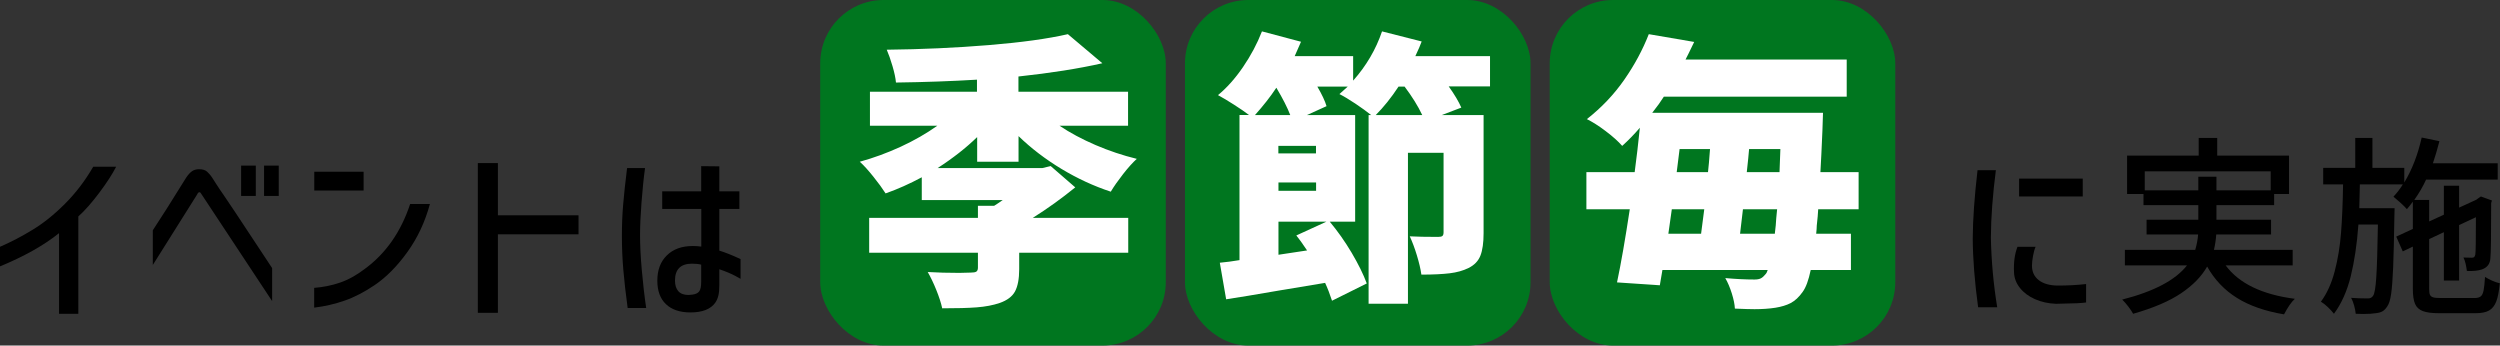
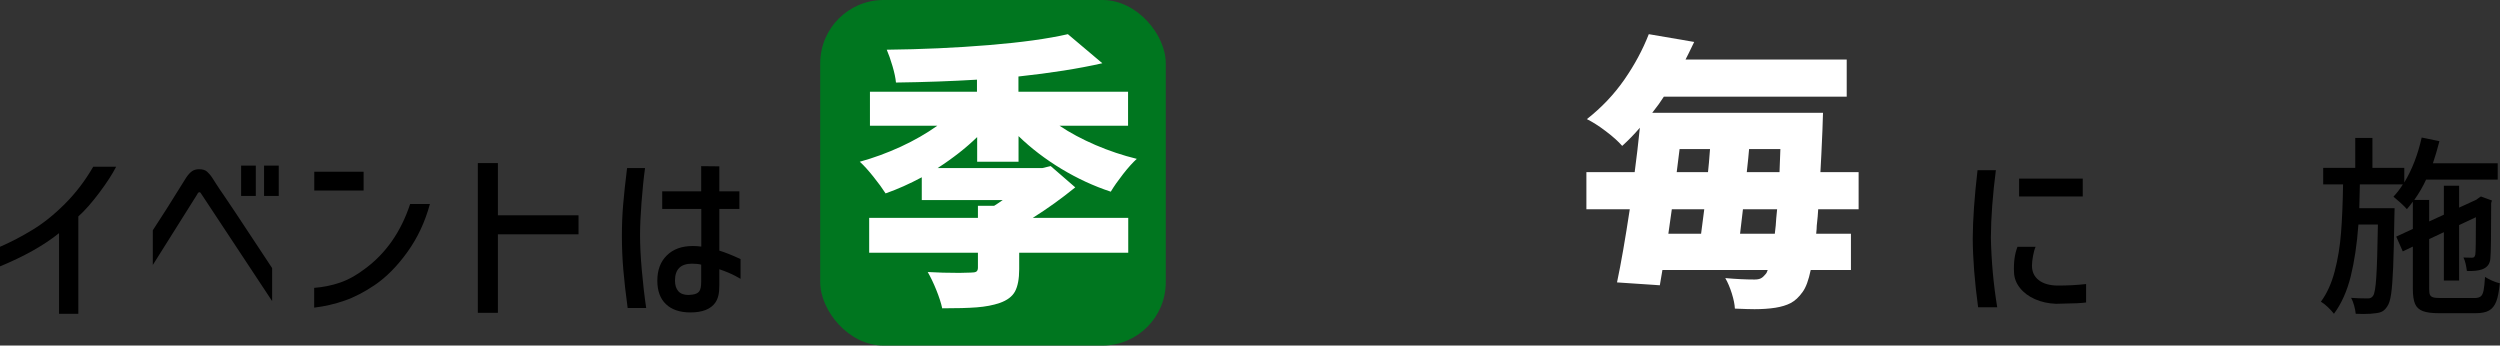
<svg xmlns="http://www.w3.org/2000/svg" id="_レイヤー_2" data-name="レイヤー 2" viewBox="0 0 260.45 36">
  <rect x="0" y="0" width="260.45" height="36" fill="#333333" stroke="none" />
  <defs>
    <style>
      .cls-1 {
        fill: #fff;
      }

      .cls-2 {
        fill: #00761f;
      }
    </style>
  </defs>
  <g id="_背景" data-name="背景">
    <g>
      <g>
        <path d="M12.1,17.37c-.39.76-.97,1.66-1.75,2.7s-1.51,1.87-2.19,2.48v10.14h-2.01v-8.4c-1.58,1.27-3.63,2.42-6.15,3.46v-2.04c1.19-.52,2.3-1.1,3.34-1.74,1.14-.68,2.28-1.59,3.42-2.73,1.14-1.14,2.12-2.43,2.95-3.87h2.39Z" />
        <path d="M15.92,27.63v-3.64c.76-1.15,1.92-2.97,3.46-5.46.21-.32.42-.55.62-.69.2-.14.45-.21.74-.21.36,0,.64.08.83.25.19.17.38.39.56.67.18.28.3.47.37.58.31.48.57.87.78,1.16l1.29,1.92,3.78,5.72v3.44l-7.4-11.2c-.04-.07-.08-.11-.11-.13-.03-.02-.08-.02-.13,0-.07.03-.12.09-.16.2l-4.64,7.38ZM25.12,17.25h1.53v3.16h-1.53v-3.16ZM27.51,17.25h1.53v3.16h-1.53v-3.16Z" />
        <path d="M32.74,17.89h5.14v1.96h-5.14v-1.96ZM44.79,21.25c-.5,1.84-1.27,3.5-2.33,4.98-1.06,1.48-2.2,2.64-3.44,3.48-1.07.72-2.11,1.26-3.12,1.61s-2.07.6-3.17.73v-2.06c.92-.07,1.82-.25,2.67-.54.86-.29,1.73-.77,2.61-1.44,2.18-1.6,3.76-3.85,4.72-6.76h2.05Z" />
        <path d="M60.27,24.41h-8.4v8.18h-2.09v-15.6h2.09v5.44h8.4v1.98Z" />
        <path d="M67.2,17.51c-.15,1.09-.27,2.3-.37,3.61-.1,1.31-.15,2.44-.15,3.39,0,1.04.06,2.24.18,3.6s.27,2.69.46,3.98h-1.93c-.2-1.47-.35-2.79-.45-3.96-.1-1.17-.15-2.35-.15-3.52s.04-2.23.13-3.28c.09-1.05.22-2.33.41-3.82h1.87ZM73.05,21.77h-4.06v-1.84h4.06v-2.62l1.89.02v2.6h2.09v1.84h-2.09v4.34c.62.19,1.35.48,2.21.88v2.06l-.5-.28c-.46-.25-1.03-.49-1.71-.72v1.66c0,.44-.03.8-.1,1.08-.07.28-.17.53-.32.74-.48.68-1.35,1.02-2.59,1.02-1.1,0-1.95-.29-2.55-.86-.6-.57-.9-1.39-.9-2.44,0-1.12.33-2,1-2.65.66-.65,1.56-.97,2.7-.97.28,0,.58.02.88.06v-3.92ZM72.84,30.36c.14-.18.21-.51.21-.99v-1.8c-.28-.07-.6-.1-.96-.1-1.18,0-1.77.59-1.77,1.76,0,.48.12.85.35,1.11.23.26.59.39,1.06.39.07,0,.21-.01.42-.04.32-.04.55-.15.69-.33Z" />
      </g>
      <g>
        <path d="M207.93,17.73c-.33,2.57-.51,4.92-.52,7.04.05,2.44.27,4.85.66,7.24h-1.99c-.36-2.65-.55-5.05-.56-7.18.01-1.97.18-4.34.5-7.1h1.91ZM212.07,25.71c-.11.24-.2.56-.27.95-.07.39-.11.73-.11,1.01,0,.64.23,1.14.7,1.51.47.37,1.13.56,1.97.57,1.04,0,2.04-.05,2.97-.16v1.92c-.15.03-.46.05-.92.08l-2.21.06c-.8-.03-1.53-.19-2.19-.48-.66-.29-1.18-.68-1.57-1.17-.39-.49-.6-1.03-.62-1.63-.05-1.03.07-1.91.36-2.66h1.89ZM216.98,18.61v1.86h-6.63v-1.86h6.63Z" />
-         <path d="M231.87,27.65c1.39,1.88,3.8,3.04,7.21,3.48-.35.31-.72.85-1.13,1.62-1.97-.33-3.6-.9-4.9-1.71s-2.34-1.9-3.11-3.27c-.58,1.03-1.48,1.95-2.71,2.78-1.23.83-2.9,1.54-5,2.14-.11-.2-.27-.45-.5-.75-.23-.3-.44-.54-.64-.73,3.3-.84,5.55-2.03,6.75-3.56h-6.47v-1.62h7.33c.16-.55.26-1.08.3-1.6h-5.37v-1.54h5.39v-1.52h-5.71v-1.16h-1.71v-4h7.46v-1.84h1.93v1.84h7.48v4h-1.55v1.16h-6.01v1.52h5.69v1.54h-5.71c-.04.55-.12,1.08-.24,1.6h8.2v1.62h-6.97ZM223.43,19.83h5.59v-1.42h1.89v1.42h5.65v-1.98h-13.12v1.98Z" />
        <path d="M257.79,31.05c.29,0,.51-.06.65-.17.14-.11.24-.32.3-.62.06-.3.11-.77.15-1.41.2.13.45.26.74.39.29.13.56.22.8.27-.08.83-.2,1.46-.37,1.9-.17.44-.42.75-.75.94-.33.19-.8.28-1.41.28h-3.8c-.74,0-1.3-.07-1.69-.22-.39-.15-.66-.4-.81-.75-.15-.35-.23-.87-.23-1.55v-4.42l-1.05.5-.68-1.54,1.73-.8v-2.84c-.23.31-.44.57-.62.78-.15-.17-.37-.4-.67-.67s-.55-.48-.73-.63c.35-.37.68-.8.98-1.28h-4.48l-.06,2.48h3.68l-.02.78c-.04,2.36-.08,4.15-.13,5.36s-.12,2.14-.21,2.78c-.09.64-.23,1.07-.4,1.3-.15.24-.31.41-.5.52-.19.11-.42.17-.7.2-.31.05-.74.08-1.31.08l-.78-.02c-.03-.27-.08-.56-.17-.87-.09-.31-.19-.58-.31-.79.5.04,1.06.06,1.69.06h.08c.23,0,.4-.09.52-.28.15-.2.26-.84.33-1.91s.13-2.91.17-5.51h-2.03c-.15,2.05-.42,3.85-.8,5.4-.39,1.55-.97,2.85-1.75,3.9-.16-.21-.37-.44-.63-.69-.26-.25-.51-.44-.73-.57.63-.85,1.11-1.91,1.44-3.17.33-1.26.55-2.6.66-4.01s.18-3.09.21-5.04h-2.07v-1.72h3.34v-3.12h1.79v3.12h3.32v1.52c.8-1.32,1.41-2.88,1.81-4.68l1.85.38c-.23.89-.46,1.66-.68,2.3h6.75v1.7h-7.46c-.32.71-.73,1.41-1.23,2.12h1.55v2.24l1.53-.7v-3.02h1.59v2.28l1.79-.82.16-.12.32-.22,1.15.42-.08.26c0,3.43-.03,5.33-.08,5.7-.01.33-.1.6-.25.79-.15.19-.37.34-.63.43-.38.13-.9.19-1.57.16-.03-.23-.07-.47-.13-.74-.06-.27-.14-.49-.23-.66.21.01.51.02.88.02.11,0,.19-.02.24-.07.05-.05.09-.14.12-.27.04-.24.06-1.53.06-3.88l-1.75.82v5.78h-1.59v-5.04l-1.53.72v5.22c0,.28.03.48.09.6.06.12.17.2.33.25s.43.07.8.07h3.52Z" />
      </g>
      <rect class="cls-2" x="85.45" width="36" height="36" rx="6.6" ry="6.6" />
-       <rect class="cls-2" x="123.45" width="36" height="36" rx="6.6" ry="6.6" />
-       <rect class="cls-2" x="161.45" width="36" height="36" rx="6.6" ry="6.6" />
      <path class="cls-1" d="M101.78,14.3c-1.13,1.1-2.49,2.17-4.1,3.21h10.91l.87-.21,2.56,2.22c-1.43,1.16-2.9,2.22-4.43,3.18h9.95v3.63h-11.36v1.71c0,1.02-.15,1.79-.44,2.33-.29.53-.82.92-1.58,1.19-.7.24-1.5.39-2.4.46-.89.07-2.1.1-3.6.1-.12-.56-.33-1.2-.62-1.92-.29-.72-.59-1.34-.89-1.86,1.02.06,2.12.09,3.29.09l1.18-.03c.28,0,.48-.03.59-.1.11-.07.17-.21.17-.41v-1.56h-11.33v-3.63h11.33v-1.26h1.69c.2-.12.5-.32.9-.6h-8.44v-2.37c-1.27.68-2.52,1.24-3.77,1.68-.32-.5-.74-1.08-1.27-1.74s-.99-1.18-1.42-1.56c1.45-.4,2.87-.92,4.28-1.57s2.67-1.38,3.8-2.18h-7.02v-3.54h11.15v-1.26c-2.65.16-5.47.26-8.44.3-.04-.46-.16-1.03-.36-1.71-.2-.68-.4-1.25-.6-1.71,3.66-.04,7.19-.2,10.61-.48,3.42-.28,6.17-.66,8.26-1.14l3.59,3.03c-2.47.56-5.39,1.02-8.74,1.38v1.59h11.42v3.54h-7.14c1.1.74,2.36,1.41,3.75,2.01,1.4.6,2.83,1.08,4.3,1.44-.42.38-.9.91-1.43,1.59-.53.68-.96,1.29-1.28,1.83-1.77-.58-3.49-1.38-5.15-2.38-1.67-1.01-3.16-2.15-4.46-3.41v2.67h-4.31v-2.55Z" />
-       <path class="cls-1" d="M150.94,9.02c.6.84,1.03,1.57,1.3,2.19l-2.05.78h4.37v12.3c0,1-.11,1.78-.33,2.34s-.63.99-1.24,1.29c-.56.28-1.22.46-1.96.55-.74.09-1.73.14-2.95.14-.08-.58-.24-1.25-.47-2.01-.23-.76-.48-1.42-.74-1.98.72.04,1.71.06,2.95.06.22,0,.37-.03.45-.1.08-.07.12-.19.12-.38v-8.28h-3.71v15.72h-4.1V11.99h.27c-.44-.36-.99-.75-1.64-1.19-.65-.43-1.21-.77-1.67-1,.02-.02.31-.28.87-.78h-3.17c.48.82.8,1.5.96,2.04l-2.05.93h5.03v11.1h-2.65c.82.98,1.59,2.07,2.29,3.25.7,1.19,1.23,2.26,1.57,3.19l-3.62,1.8c-.22-.68-.46-1.3-.72-1.86-1.67.28-3.18.53-4.52.75-1.35.22-2.52.42-3.53.6l-2.26.36-.66-3.81c.66-.06,1.35-.15,2.05-.27v-15.12h.99c-.42-.32-.94-.68-1.57-1.08-.62-.4-1.18-.73-1.66-.99.92-.76,1.79-1.73,2.61-2.93.81-1.19,1.47-2.42,1.97-3.71l4.07,1.08-.66,1.5h6.09v2.55c1.37-1.54,2.37-3.25,3.01-5.13l4.13,1.05c-.12.34-.34.85-.66,1.53h7.78v3.15h-4.31ZM134.42,11.99c-.3-.78-.78-1.73-1.45-2.85-.62.94-1.37,1.89-2.23,2.85h3.68ZM137.1,15.98v-.78h-3.92v.78h3.92ZM133.19,19.01v.87h3.92v-.87h-3.92ZM136.17,26.09c-.48-.72-.85-1.24-1.12-1.56l3.14-1.44h-5v3.45l2.98-.45ZM148.17,11.99c-.44-.94-1.06-1.93-1.84-2.97h-.63c-.76,1.16-1.56,2.15-2.38,2.97h4.85Z" />
      <path class="cls-1" d="M189.42,21.8c-.02.44-.07,1.01-.15,1.71,0,.2-.02.48-.06.84h3.62v3.78h-4.19c-.22,1.06-.5,1.82-.84,2.28-.38.54-.79.92-1.24,1.16-.44.23-.98.39-1.6.49-.64.1-1.37.15-2.17.15-.44,0-1.13-.02-2.05-.06-.02-.44-.13-.97-.32-1.58-.19-.61-.42-1.15-.68-1.6,1.1.1,2.12.15,3.04.15.28,0,.5-.04.66-.12.16-.08.32-.22.48-.42.1-.1.18-.25.24-.45h-10.97l-.27,1.59-4.46-.3c.42-1.98.86-4.52,1.33-7.62h-4.52v-3.87h5.03c.2-1.5.38-3.04.54-4.62-.6.7-1.22,1.33-1.84,1.89-.42-.48-.99-.99-1.72-1.54-.72-.55-1.38-.96-1.96-1.25,1.53-1.2,2.83-2.57,3.9-4.11s1.92-3.12,2.55-4.74l4.73.81c-.46.96-.76,1.57-.9,1.83h16.79v3.87h-19.05c-.3.48-.7,1.04-1.21,1.68h17.79l-.06,1.83c-.08,1.9-.15,3.35-.21,4.35h3.98v3.87h-4.22ZM174.17,21.8l-.36,2.55h3.41l.33-2.55h-3.38ZM177.94,17.93c.06-.5.13-1.3.21-2.4h-3.17l-.3,2.4h3.26ZM184.9,24.35c.08-.62.13-1.16.15-1.62l.09-.93h-3.56l-.3,2.55h3.62ZM182.22,15.53c-.04.52-.12,1.32-.24,2.4h3.41l.09-2.4h-3.26Z" />
    </g>
  </g>
</svg>